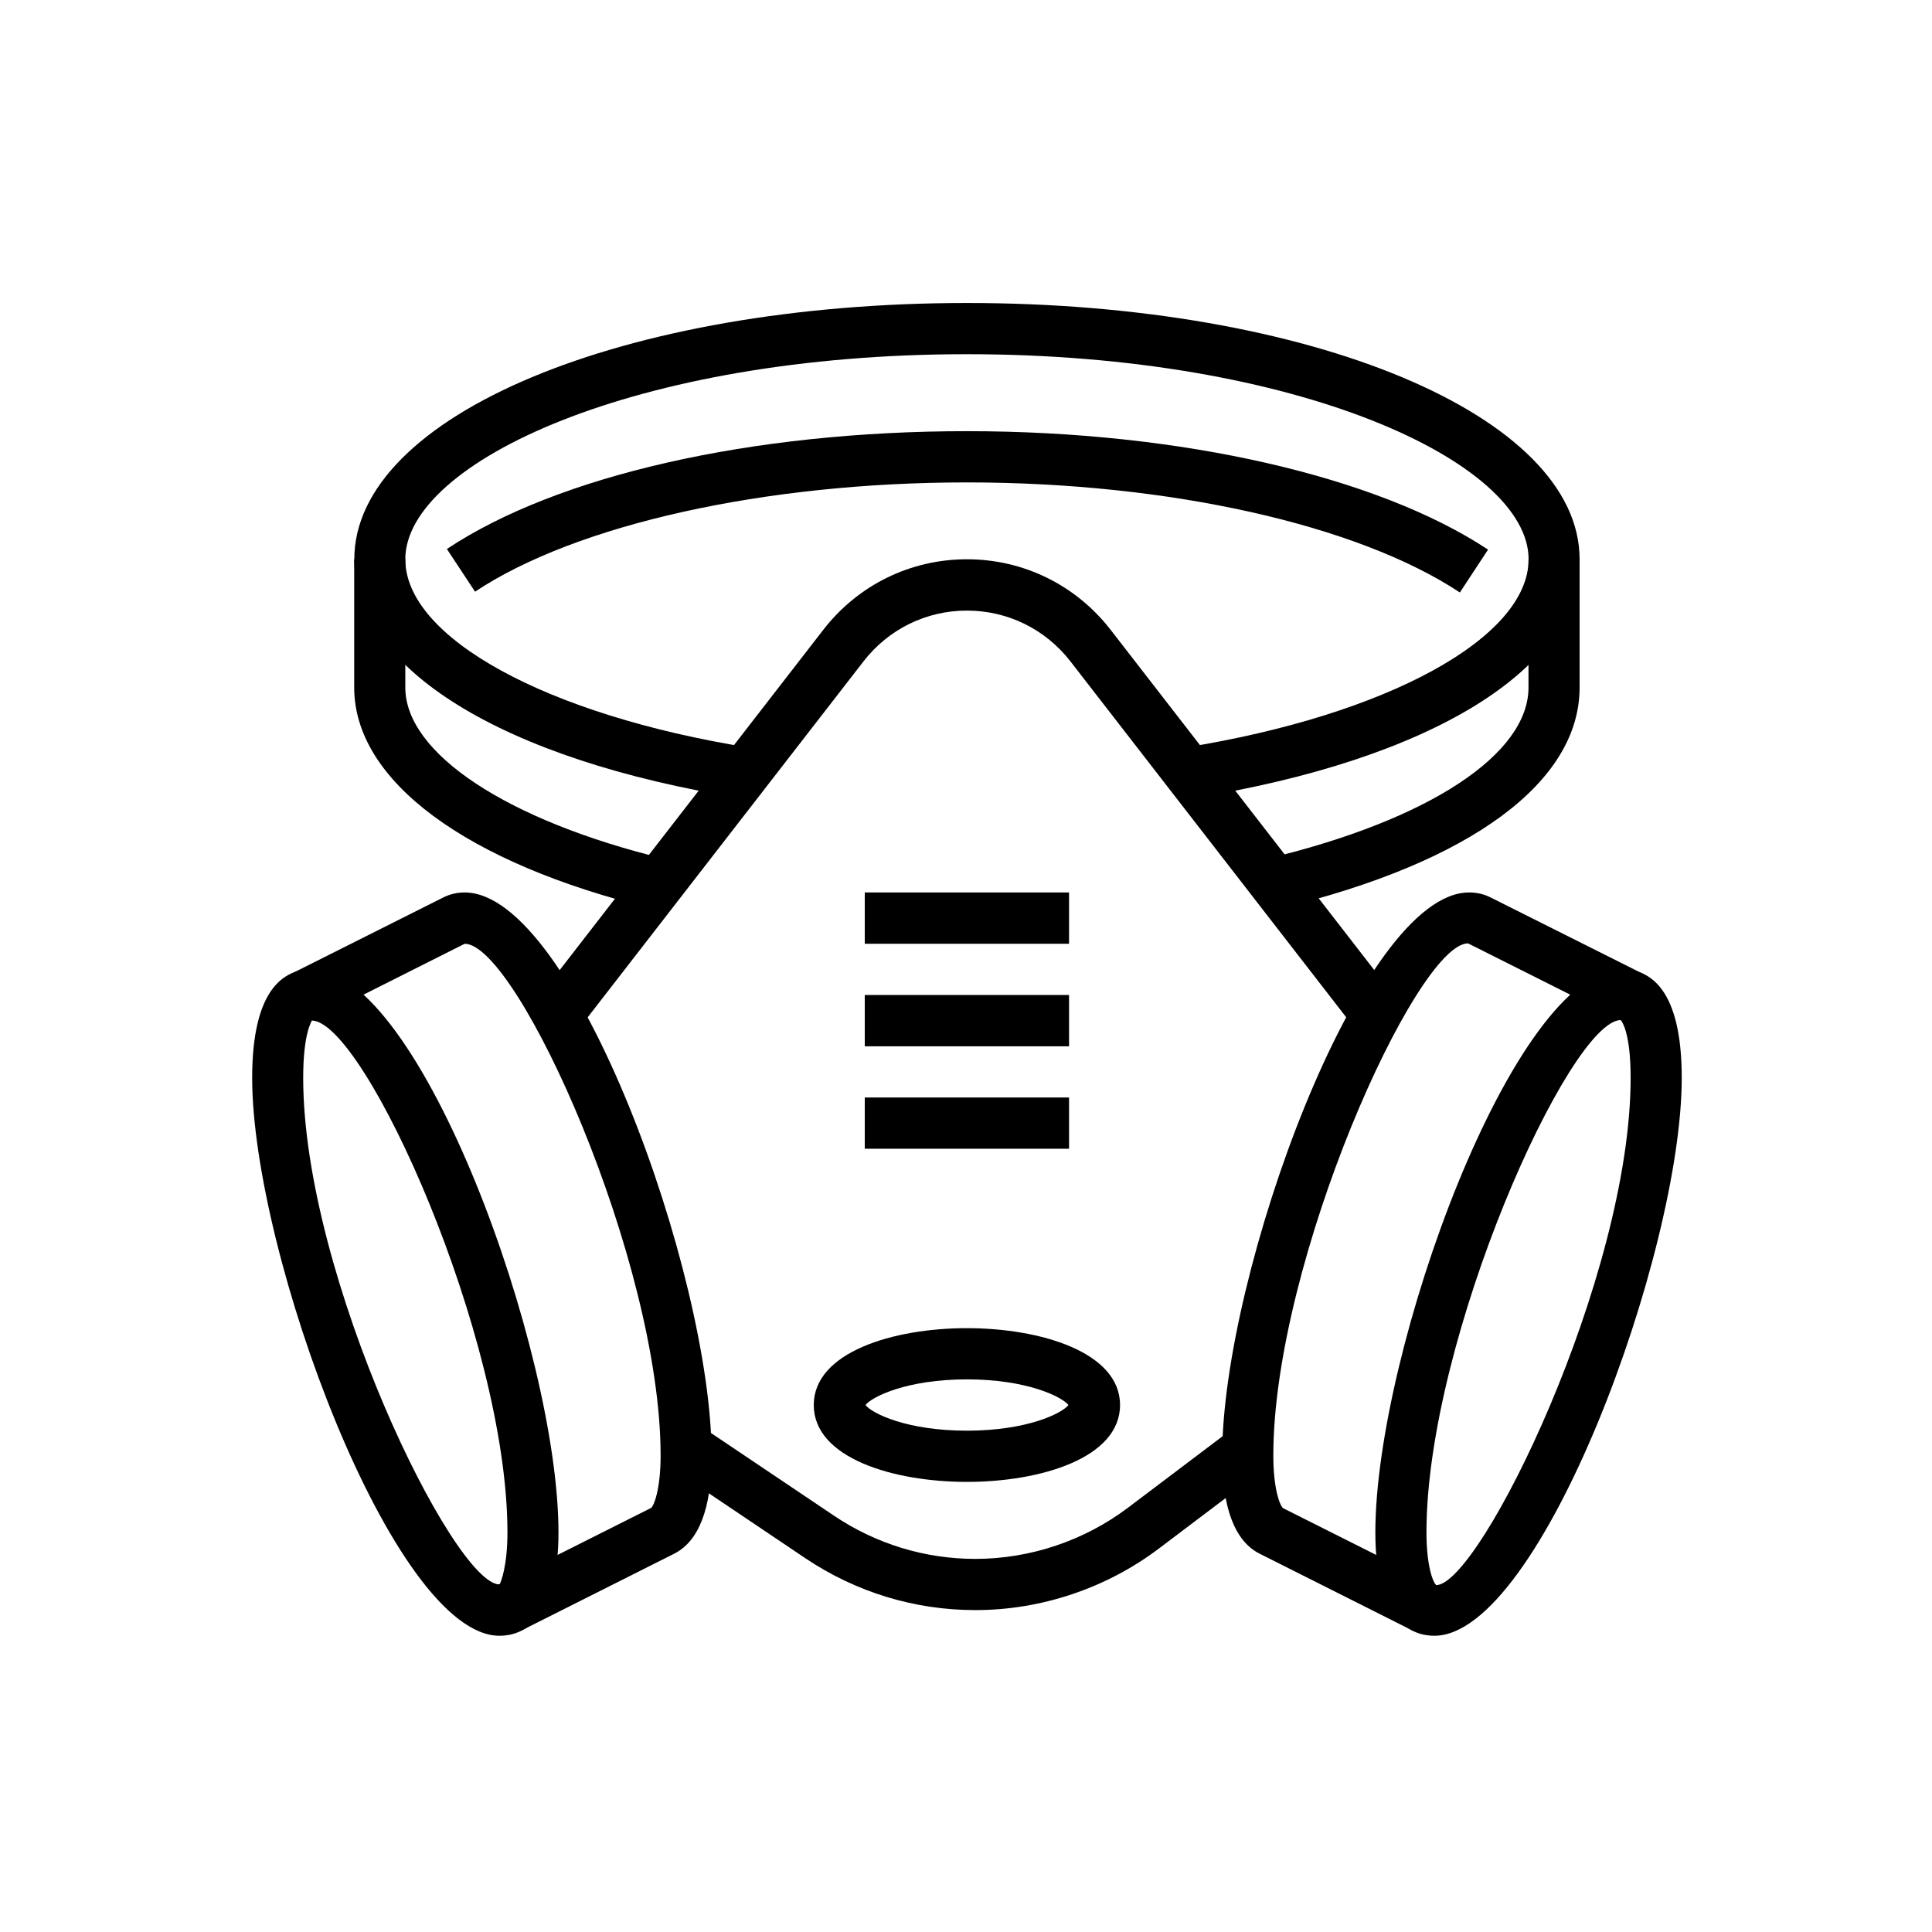
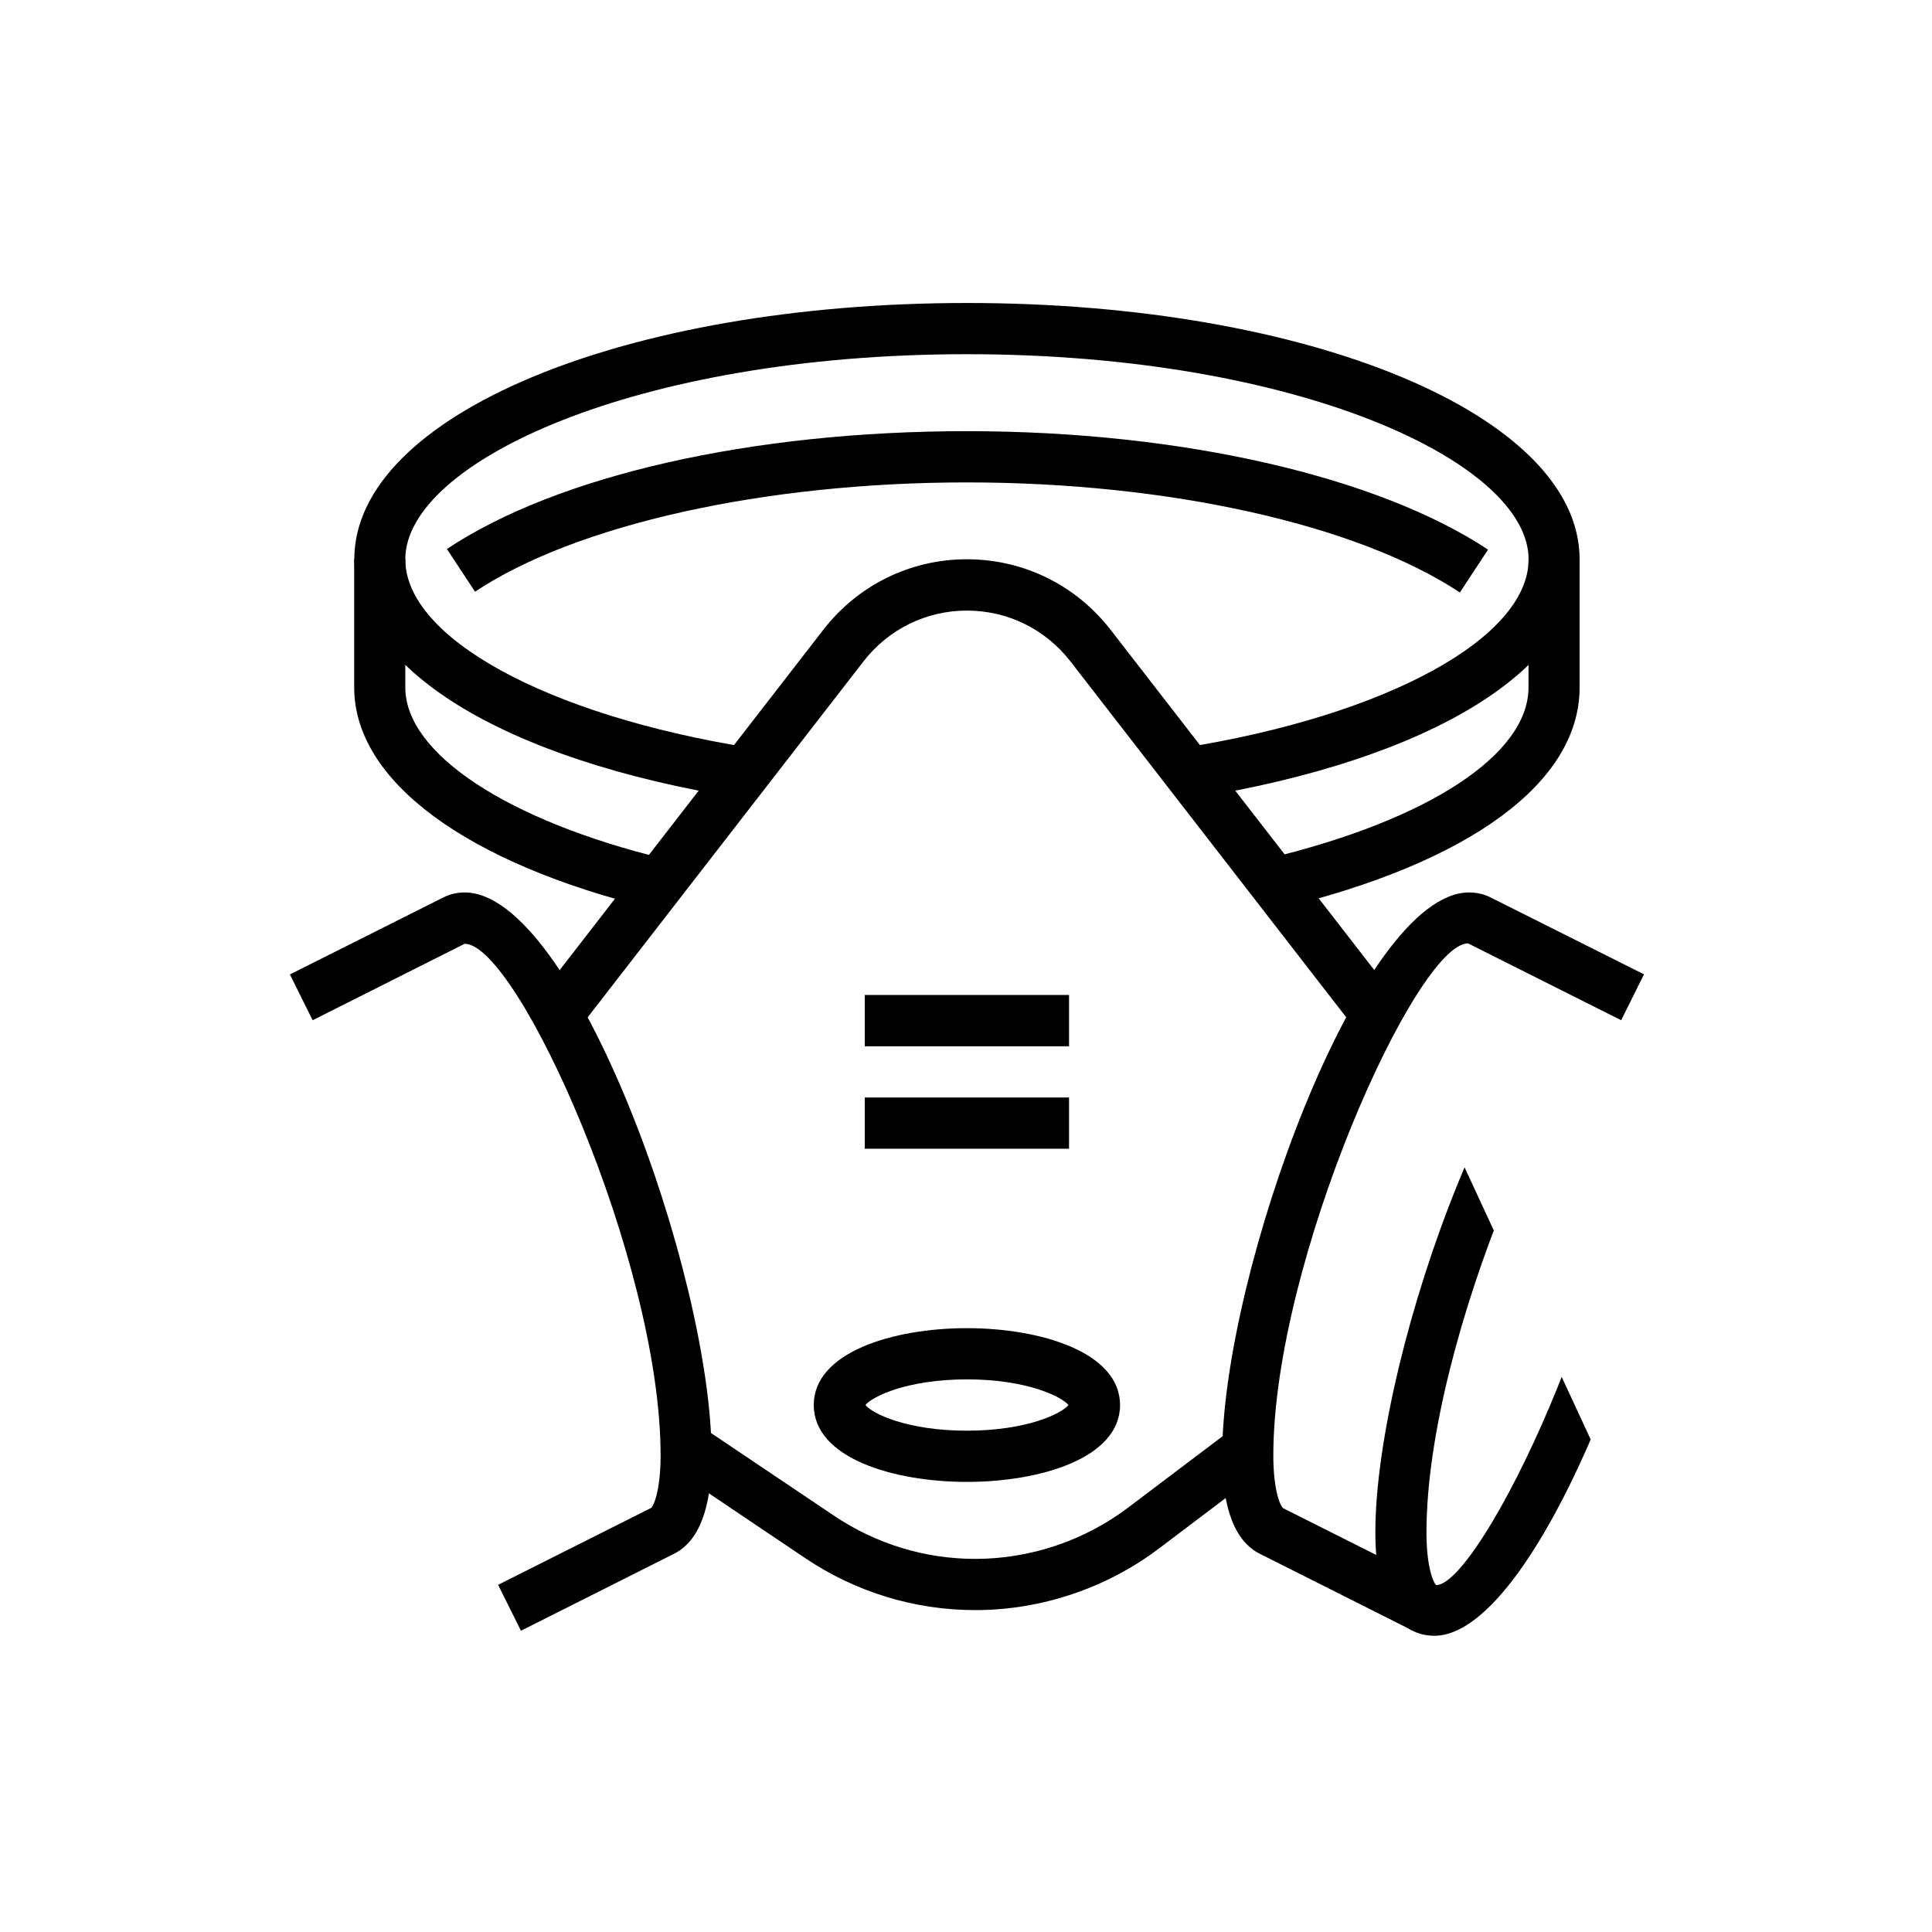
<svg xmlns="http://www.w3.org/2000/svg" width="100" zoomAndPan="magnify" viewBox="0 0 75 75" height="100" preserveAspectRatio="xMidYMid meet" version="1.0">
  <defs>
    <clipPath id="66142ef70b">
-       <path d="M 9.785 37 L 22 37 L 22 63.508 L 9.785 63.508 Z M 9.785 37 " clip-rule="nonzero" />
-     </clipPath>
+       </clipPath>
    <clipPath id="5c92f133aa">
      <path d="M 11 34 L 28 34 L 28 63.508 L 11 63.508 Z M 11 34 " clip-rule="nonzero" />
    </clipPath>
    <clipPath id="c2af696c15">
-       <path d="M 53 37 L 65.285 37 L 65.285 63.508 L 53 63.508 Z M 53 37 " clip-rule="nonzero" />
+       <path d="M 53 37 L 65.285 63.508 L 53 63.508 Z M 53 37 " clip-rule="nonzero" />
    </clipPath>
    <clipPath id="3c5d72ba72">
      <path d="M 47 34 L 64 34 L 64 63.508 L 47 63.508 Z M 47 34 " clip-rule="nonzero" />
    </clipPath>
    <clipPath id="48ffe3c144">
      <path d="M 13 11.758 L 62 11.758 L 62 31 L 13 31 Z M 13 11.758 " clip-rule="nonzero" />
    </clipPath>
  </defs>
  <g clip-path="url(#66142ef70b)">
    <path fill="#000000" d="M 19.391 63.5 C 15.27 63.5 9.789 48.641 9.789 41.844 C 9.789 38.359 11.043 37.629 12.094 37.629 C 16.309 37.629 21.68 52.449 21.68 59.488 C 21.68 62.977 20.246 63.5 19.391 63.5 Z M 12.102 39.621 C 12.113 39.641 11.77 40.066 11.77 41.844 C 11.77 49.559 17.613 61.504 19.391 61.508 C 19.445 61.43 19.699 60.793 19.699 59.488 C 19.699 51.945 14.156 39.641 12.102 39.617 Z M 12.102 39.621 " fill-opacity="1" fill-rule="nonzero" />
  </g>
  <g clip-path="url(#5c92f133aa)">
    <path fill="#000000" d="M 20.223 63.305 L 19.336 61.523 L 25.281 58.535 C 25.387 58.445 25.645 57.809 25.645 56.504 C 25.645 48.953 20.09 36.637 18.039 36.637 L 12.137 39.605 L 11.254 37.828 L 17.199 34.844 C 17.461 34.711 17.742 34.645 18.039 34.645 C 22.254 34.645 27.625 49.465 27.625 56.504 C 27.625 58.547 27.133 59.832 26.168 60.316 Z M 20.223 63.305 " fill-opacity="1" fill-rule="nonzero" />
  </g>
  <g clip-path="url(#c2af696c15)">
    <path fill="#000000" d="M 55.68 63.5 C 54.828 63.5 53.391 62.977 53.391 59.488 C 53.391 52.449 58.762 37.629 62.977 37.629 C 64.031 37.629 65.285 38.359 65.285 41.844 C 65.285 48.641 59.805 63.5 55.68 63.5 Z M 62.918 39.598 C 60.93 39.621 55.375 51.938 55.375 59.488 C 55.375 60.793 55.629 61.43 55.754 61.535 C 57.461 61.508 63.301 49.559 63.301 41.844 C 63.301 39.973 62.918 39.602 62.914 39.598 Z M 62.918 39.598 " fill-opacity="1" fill-rule="nonzero" />
  </g>
  <g clip-path="url(#3c5d72ba72)">
    <path fill="#000000" d="M 54.848 63.305 L 48.902 60.316 C 47.938 59.832 47.445 58.547 47.445 56.504 C 47.445 49.465 52.816 34.645 57.031 34.645 C 57.332 34.645 57.617 34.711 57.875 34.844 L 63.82 37.824 L 62.934 39.605 L 56.988 36.621 C 54.984 36.633 49.43 48.953 49.43 56.504 C 49.43 57.805 49.684 58.441 49.809 58.547 L 55.734 61.523 Z M 54.848 63.305 " fill-opacity="1" fill-rule="nonzero" />
  </g>
  <path fill="#000000" d="M 37.535 57.527 C 34.672 57.527 31.59 56.598 31.59 54.543 C 31.59 52.492 34.672 51.559 37.535 51.559 C 40.398 51.559 43.48 52.492 43.48 54.543 C 43.48 56.598 40.398 57.527 37.535 57.527 Z M 33.598 54.543 C 33.852 54.871 35.207 55.539 37.535 55.539 C 39.863 55.539 41.219 54.871 41.477 54.543 C 41.219 54.219 39.863 53.547 37.535 53.547 C 35.207 53.547 33.852 54.219 33.598 54.543 Z M 33.598 54.543 " fill-opacity="1" fill-rule="nonzero" />
  <path fill="#000000" d="M 37.863 62.504 C 35.508 62.504 33.227 61.809 31.266 60.492 L 26.082 57.004 L 27.188 55.352 L 32.371 58.836 C 34 59.934 35.902 60.516 37.863 60.516 C 39.996 60.516 42.105 59.805 43.805 58.516 L 47.844 55.465 L 49.035 57.055 L 45 60.105 C 42.957 61.652 40.422 62.504 37.863 62.504 Z M 37.863 62.504 " fill-opacity="1" fill-rule="nonzero" />
-   <path fill="#000000" d="M 33.57 34.645 L 41.5 34.645 L 41.5 36.637 L 33.57 36.637 Z M 33.57 34.645 " fill-opacity="1" fill-rule="nonzero" />
  <path fill="#000000" d="M 33.57 38.625 L 41.5 38.625 L 41.5 40.617 L 33.57 40.617 Z M 33.57 38.625 " fill-opacity="1" fill-rule="nonzero" />
  <path fill="#000000" d="M 33.57 42.605 L 41.5 42.605 L 41.5 44.594 L 33.57 44.594 Z M 33.57 42.605 " fill-opacity="1" fill-rule="nonzero" />
  <path fill="#000000" d="M 22.426 39.992 L 20.863 38.773 L 31.957 24.453 C 33.305 22.711 35.34 21.711 37.535 21.711 C 39.734 21.711 41.766 22.711 43.117 24.453 L 54.211 38.77 L 52.648 39.992 L 41.555 25.676 C 40.582 24.422 39.117 23.703 37.535 23.703 C 35.957 23.703 34.492 24.422 33.52 25.676 Z M 22.426 39.992 " fill-opacity="1" fill-rule="nonzero" />
  <g clip-path="url(#48ffe3c144)">
    <path fill="#000000" d="M 46.316 30.984 L 46.004 29.02 C 53.855 27.758 59.34 24.754 59.34 21.711 C 59.34 17.945 50.383 13.75 37.535 13.75 C 24.688 13.75 15.734 17.945 15.734 21.711 C 15.734 24.754 21.219 27.758 29.07 29.02 L 28.754 30.984 C 19.5 29.496 13.754 25.941 13.754 21.711 C 13.754 16.133 24.203 11.762 37.539 11.762 C 50.875 11.762 61.32 16.133 61.32 21.711 C 61.32 25.941 55.574 29.496 46.32 30.984 Z M 46.316 30.984 " fill-opacity="1" fill-rule="nonzero" />
  </g>
  <path fill="#000000" d="M 49.715 35.258 L 49.25 33.32 C 55.473 31.824 59.336 29.281 59.336 26.688 L 59.336 21.711 L 61.32 21.711 L 61.32 26.688 C 61.32 30.359 57.09 33.48 49.715 35.258 Z M 49.715 35.258 " fill-opacity="1" fill-rule="nonzero" />
  <path fill="#000000" d="M 25.34 35.277 C 18.086 33.516 13.75 30.305 13.75 26.688 L 13.75 21.711 L 15.734 21.711 L 15.734 26.688 C 15.734 29.246 19.688 31.859 25.809 33.344 Z M 25.34 35.277 " fill-opacity="1" fill-rule="nonzero" />
  <path fill="#000000" d="M 56.672 23 C 52.691 20.363 45.359 18.727 37.535 18.727 C 29.715 18.727 22.375 20.352 18.441 22.969 L 17.348 21.312 C 21.652 18.449 29.199 16.738 37.535 16.738 C 45.875 16.738 53.477 18.5 57.766 21.336 Z M 56.672 23 " fill-opacity="1" fill-rule="nonzero" />
</svg>